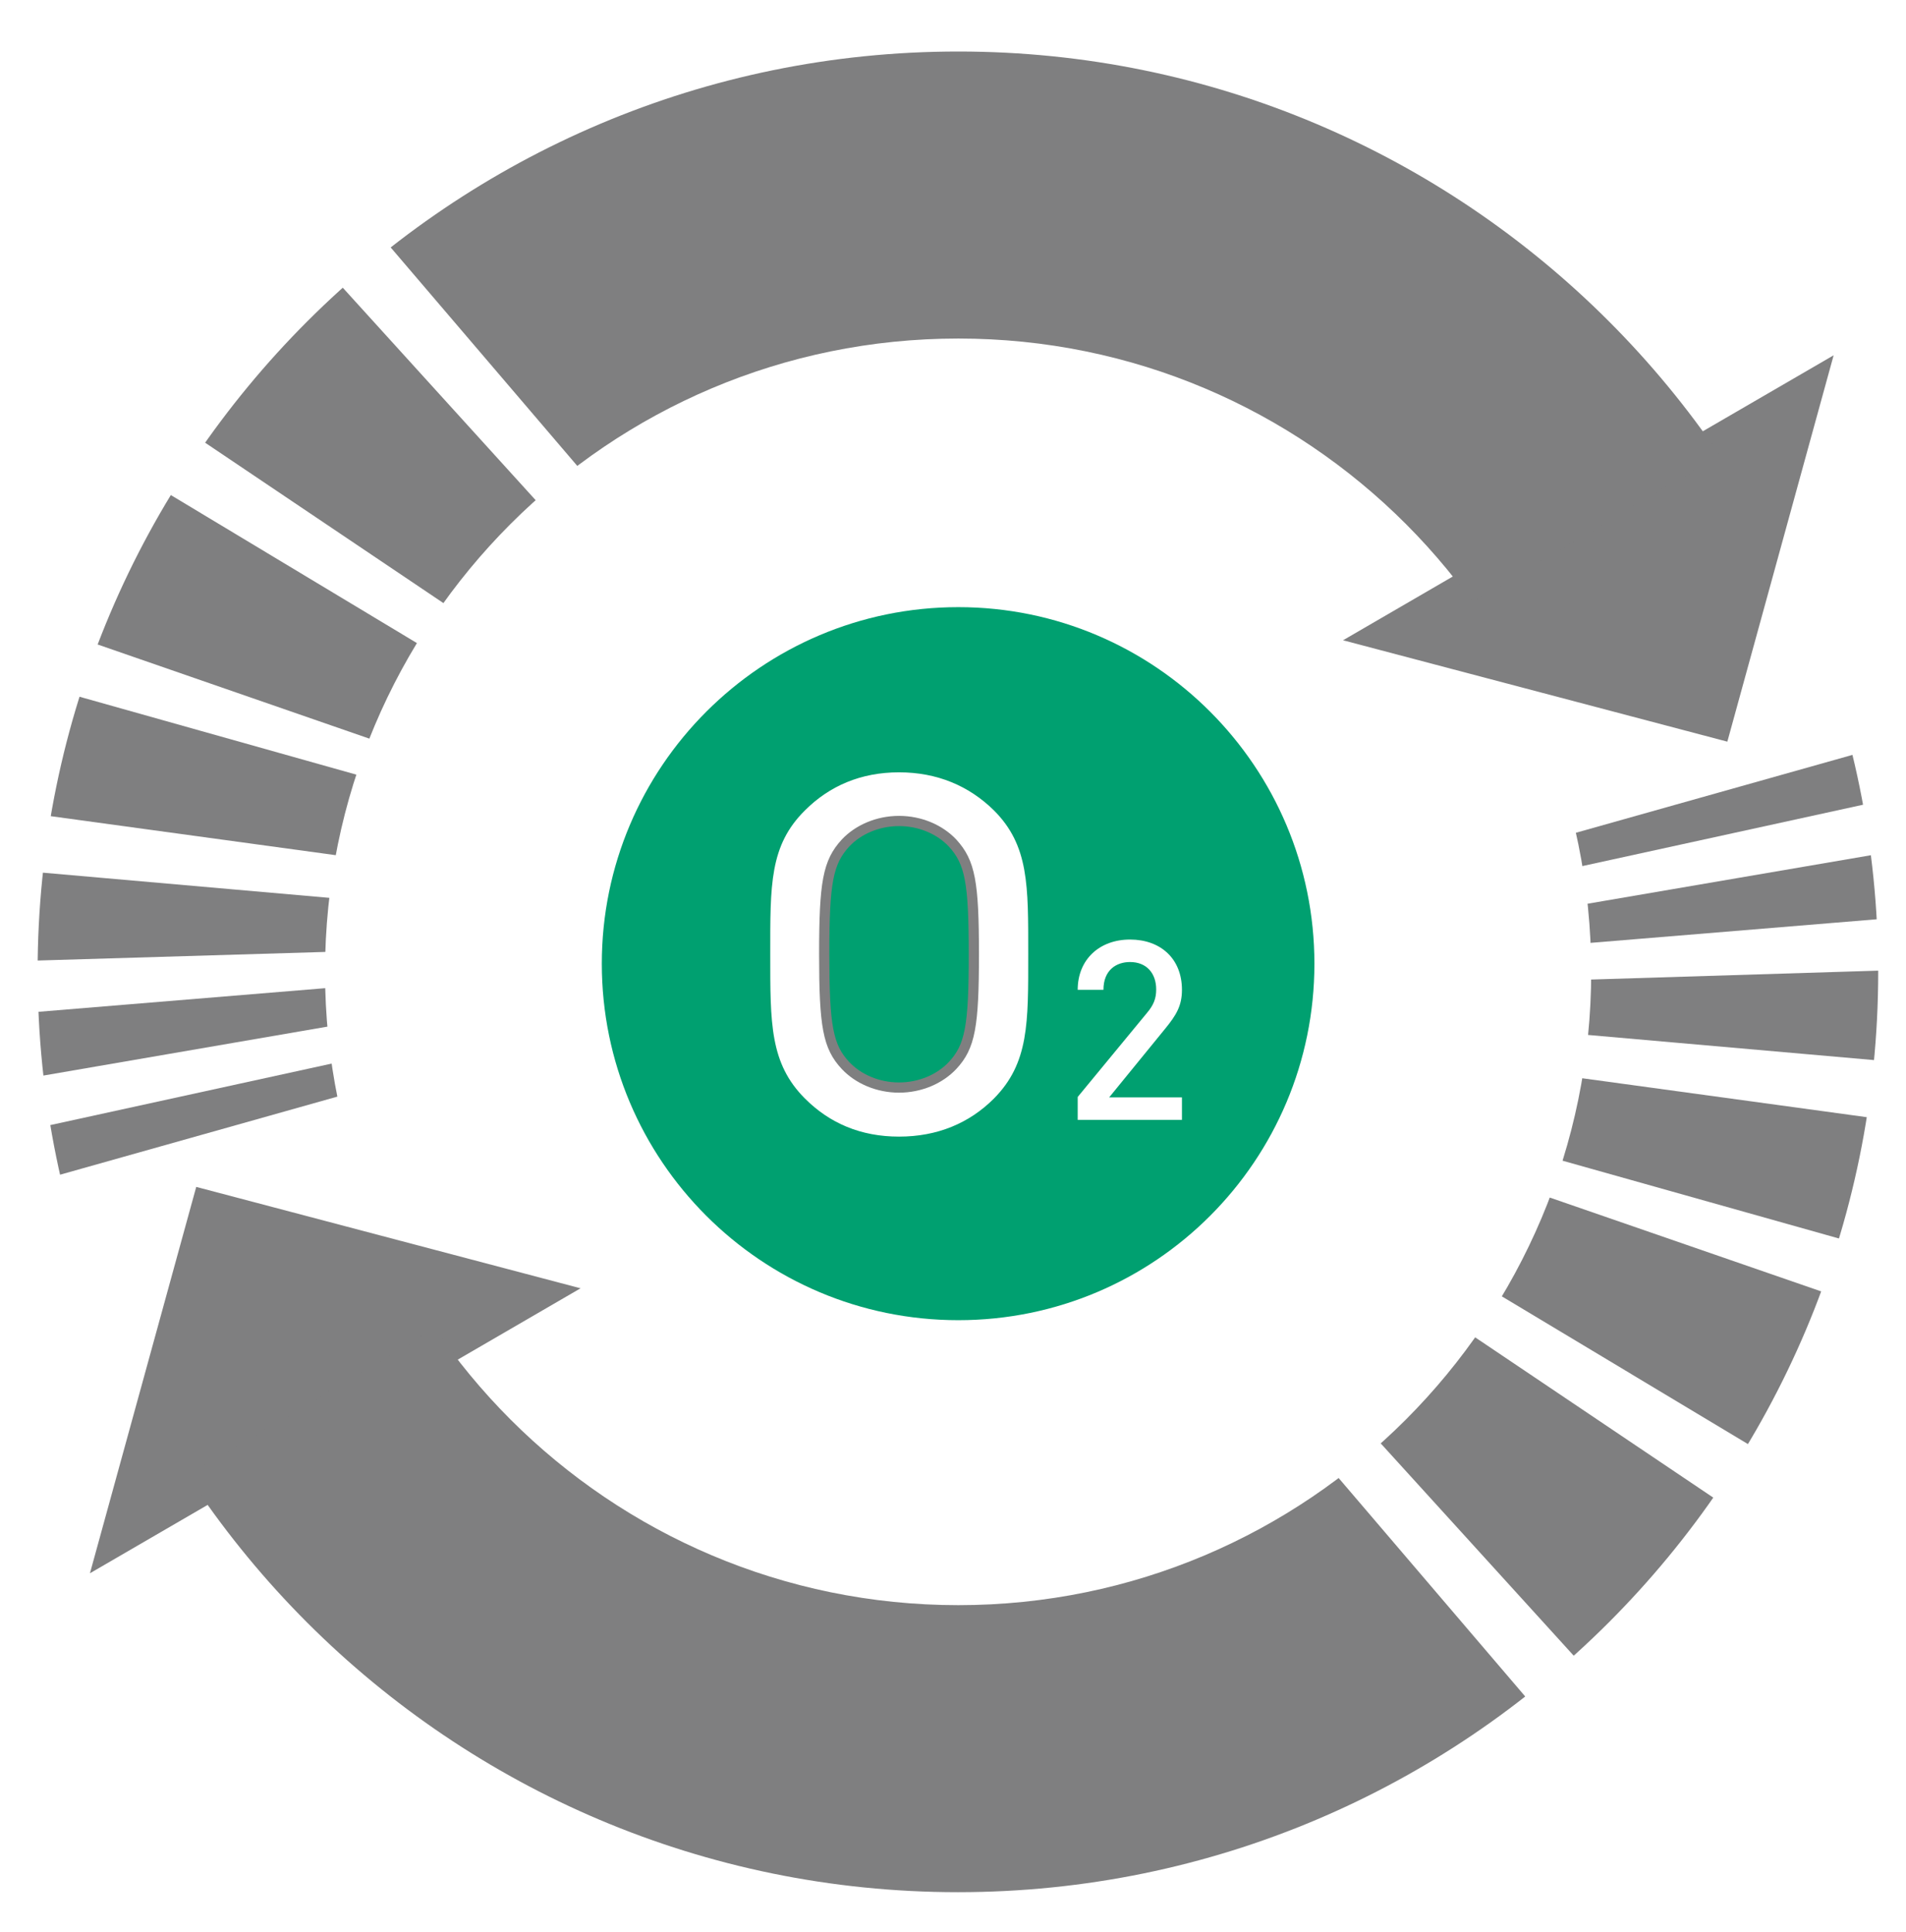
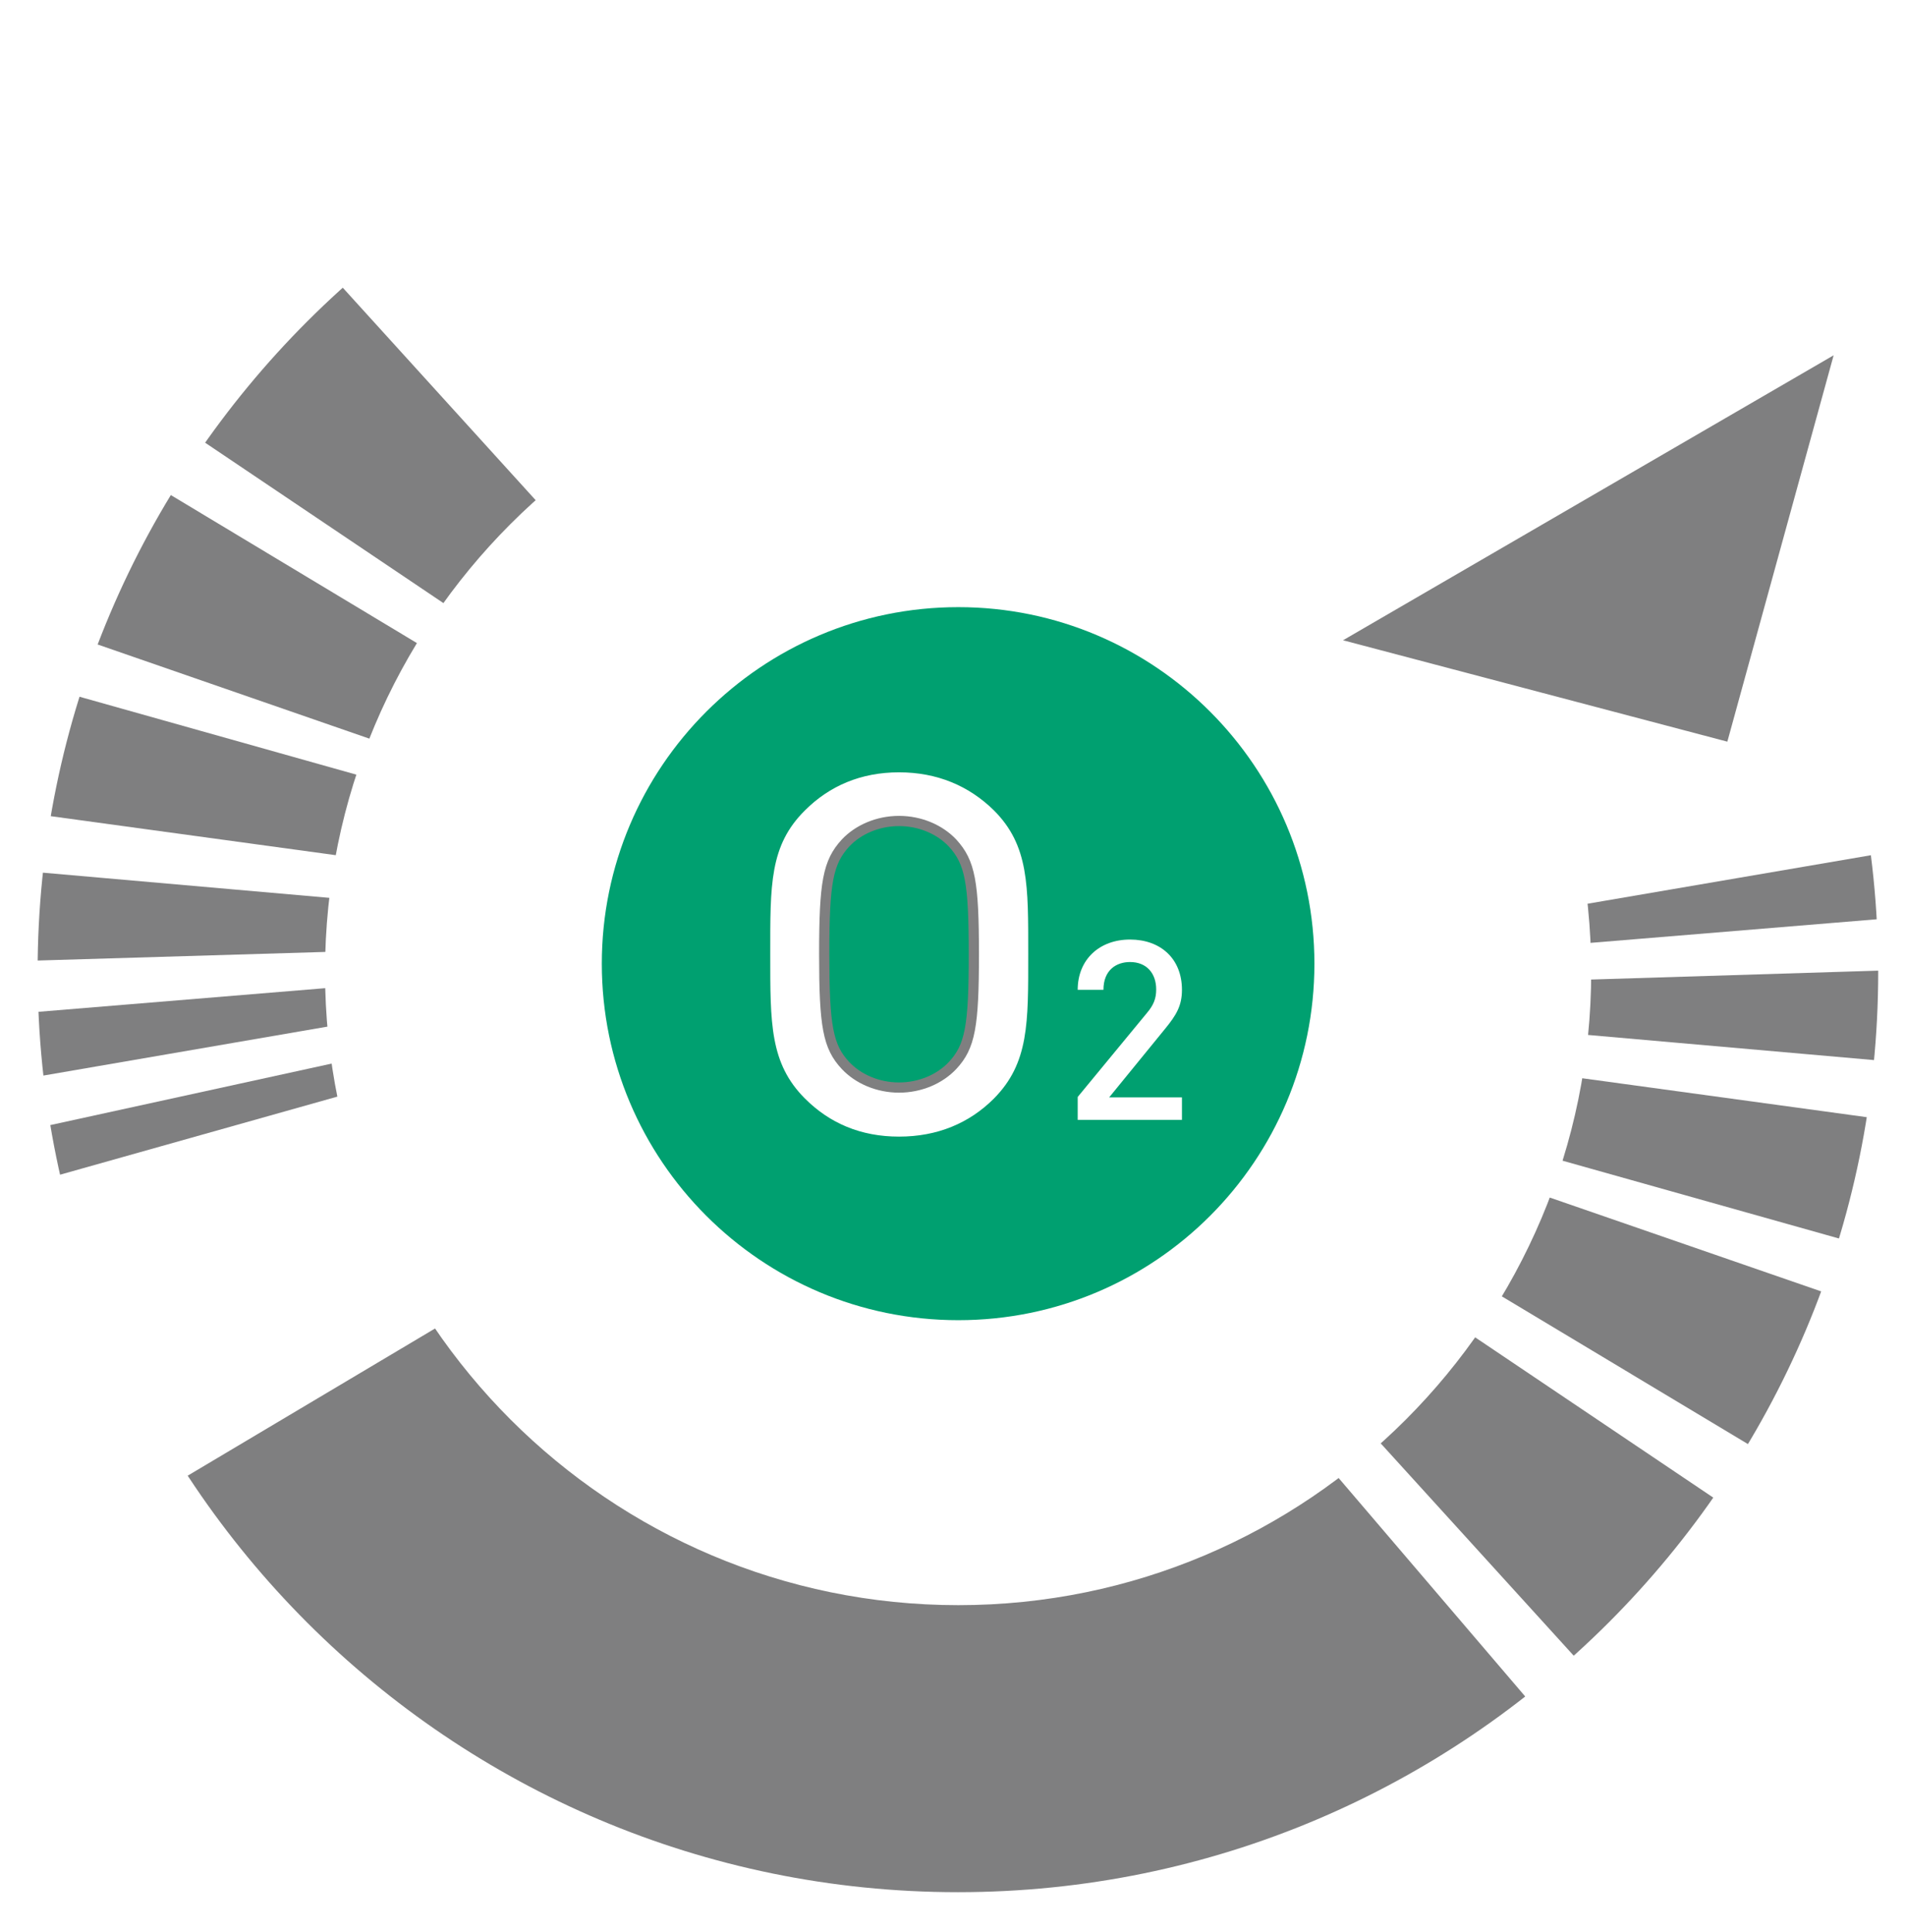
<svg xmlns="http://www.w3.org/2000/svg" id="Laag_1" data-name="Laag 1" viewBox="0 0 46.62 47.25">
  <defs>
    <style>
      .cls-1, .cls-2 {
        fill: none;
      }

      .cls-3 {
        clip-path: url(#clippath);
      }

      .cls-4 {
        fill: #7f7f80;
      }

      .cls-5 {
        fill: #00a070;
      }

      .cls-2 {
        stroke: #7f7f80;
        stroke-miterlimit: 10;
        stroke-width: .25px;
      }
    </style>
    <clipPath id="clippath">
      <path class="cls-1" d="m7.95,23.77c0-8.55,6.93-15.49,15.49-15.49s15.48,6.94,15.48,15.49-6.93,15.49-15.48,15.49-15.49-6.94-15.49-15.49m-7.03,0c0,12.43,10.08,22.51,22.51,22.51s22.51-10.08,22.51-22.51S35.86,1.26,23.44,1.26.92,11.34.92,23.77" />
    </clipPath>
  </defs>
  <g>
    <path class="cls-5" d="m21.99,20.08c-.52,0-1,.21-1.31.54-.43.47-.52.96-.52,2.72s.09,2.26.52,2.72c.31.33.79.54,1.31.54s1-.21,1.31-.54c.43-.46.52-.96.52-2.72s-.09-2.25-.52-2.72c-.31-.33-.79-.54-1.31-.54" />
    <path class="cls-2" d="m21.99,20.08c-.52,0-1,.21-1.31.54-.43.47-.52.96-.52,2.72s.09,2.26.52,2.72c.31.33.79.54,1.31.54s1-.21,1.31-.54c.43-.46.52-.96.52-2.72s-.09-2.25-.52-2.72c-.31-.33-.79-.54-1.31-.54Z" />
    <path class="cls-5" d="m23.44,14.85c-4.81,0-8.72,3.91-8.72,8.72s3.9,8.72,8.72,8.72,8.71-3.91,8.71-8.72-3.9-8.72-8.71-8.72m.87,12.02c-.6.6-1.38.93-2.32.93s-1.7-.33-2.3-.93c-.86-.86-.85-1.84-.85-3.53s-.02-2.66.85-3.52c.6-.6,1.37-.93,2.3-.93s1.71.33,2.32.93c.86.86.84,1.84.84,3.52s.02,2.66-.84,3.53m4.6-.04v.56h-2.55v-.56l1.69-2.05c.17-.2.23-.36.23-.58,0-.39-.23-.67-.64-.67-.33,0-.65.19-.65.68h-.63c0-.74.53-1.23,1.28-1.23s1.27.47,1.27,1.23c0,.39-.14.62-.41.95l-1.37,1.68h1.78Z" />
-     <polygon class="cls-4" points="14.2 31.51 2.2 38.48 4.8 29.03 14.2 31.51" />
    <polygon class="cls-4" points="32.85 15.66 44.85 8.69 42.25 18.14 32.85 15.66" />
  </g>
  <g class="cls-3">
-     <path class="cls-4" d="m34.68,15.53c-3.47-5.82-11.2-7.87-17.61-4.66-.89.45-1.45.77-2.22,1.38l-6.09-7.13c1.27-1.01,2.65-1.88,4.1-2.62,10.77-5.4,23.89-1.79,29.86,8.24l-8.05,4.79Z" />
    <path class="cls-4" d="m11.81,15.4l-7.77-5.23c.9-1.33,2.14-2.77,3.53-4.03l6.3,6.94c-.84.76-1.58,1.62-2.06,2.32" />
    <path class="cls-4" d="m10.2,18.47L1.34,15.4c.41-1.19,1.09-2.64,1.86-3.88l8.03,4.83c-.44.68-.84,1.54-1.04,2.12" />
    <path class="cls-4" d="m9.48,21.09L.2,19.82c.15-.89.39-1.99.71-3.07l8.99,2.53c-.19.63-.32,1.39-.41,1.81" />
    <path class="cls-4" d="m.03,23.52c-.05-.68-.02-1.54.06-2.26l9.33.82c-.05.35-.06.85-.03,1.16L.03,23.52Z" />
    <path class="cls-4" d="m.23,26.45c-.03-.35-.12-.99-.17-1.63l9.34-.77c.03.37.08.73.06.81L.23,26.45Z" />
    <path class="cls-4" d="m.8,28.92c-.12-.41-.22-.83-.31-1.24l9.15-2c.05.24.11.47.18.7L.8,28.92Z" />
    <path class="cls-4" d="m11.94,31.72c3.47,5.83,11.2,7.87,17.6,4.65.89-.44,1.45-.76,2.22-1.37l6.09,7.13c-1.27,1-2.64,1.88-4.1,2.61-10.77,5.41-23.89,1.8-29.86-8.23l8.05-4.79Z" />
    <path class="cls-4" d="m34.82,31.86l7.77,5.23c-.9,1.33-2.14,2.76-3.53,4.03l-6.3-6.93c.83-.76,1.58-1.62,2.06-2.32" />
    <path class="cls-4" d="m36.43,28.78l8.85,3.06c-.41,1.19-1.09,2.65-1.86,3.88l-8.03-4.82c.44-.68.84-1.55,1.04-2.12" />
    <path class="cls-4" d="m37.15,26.16l9.28,1.27c-.16.88-.39,1.99-.71,3.07l-8.99-2.53c.18-.63.32-1.39.42-1.81" />
    <path class="cls-4" d="m46.6,23.73c.04.68.02,1.54-.06,2.26l-9.33-.82c.05-.35.06-.85.03-1.16l9.37-.29Z" />
    <path class="cls-4" d="m46.39,20.8c.03.35.12.99.17,1.63l-9.34.77c-.03-.37-.08-.73-.06-.81l9.23-1.58Z" />
-     <path class="cls-4" d="m45.82,18.33c.12.41.22.83.31,1.23l-9.15,2c-.05-.24-.11-.47-.18-.7l9.02-2.54Z" />
  </g>
</svg>